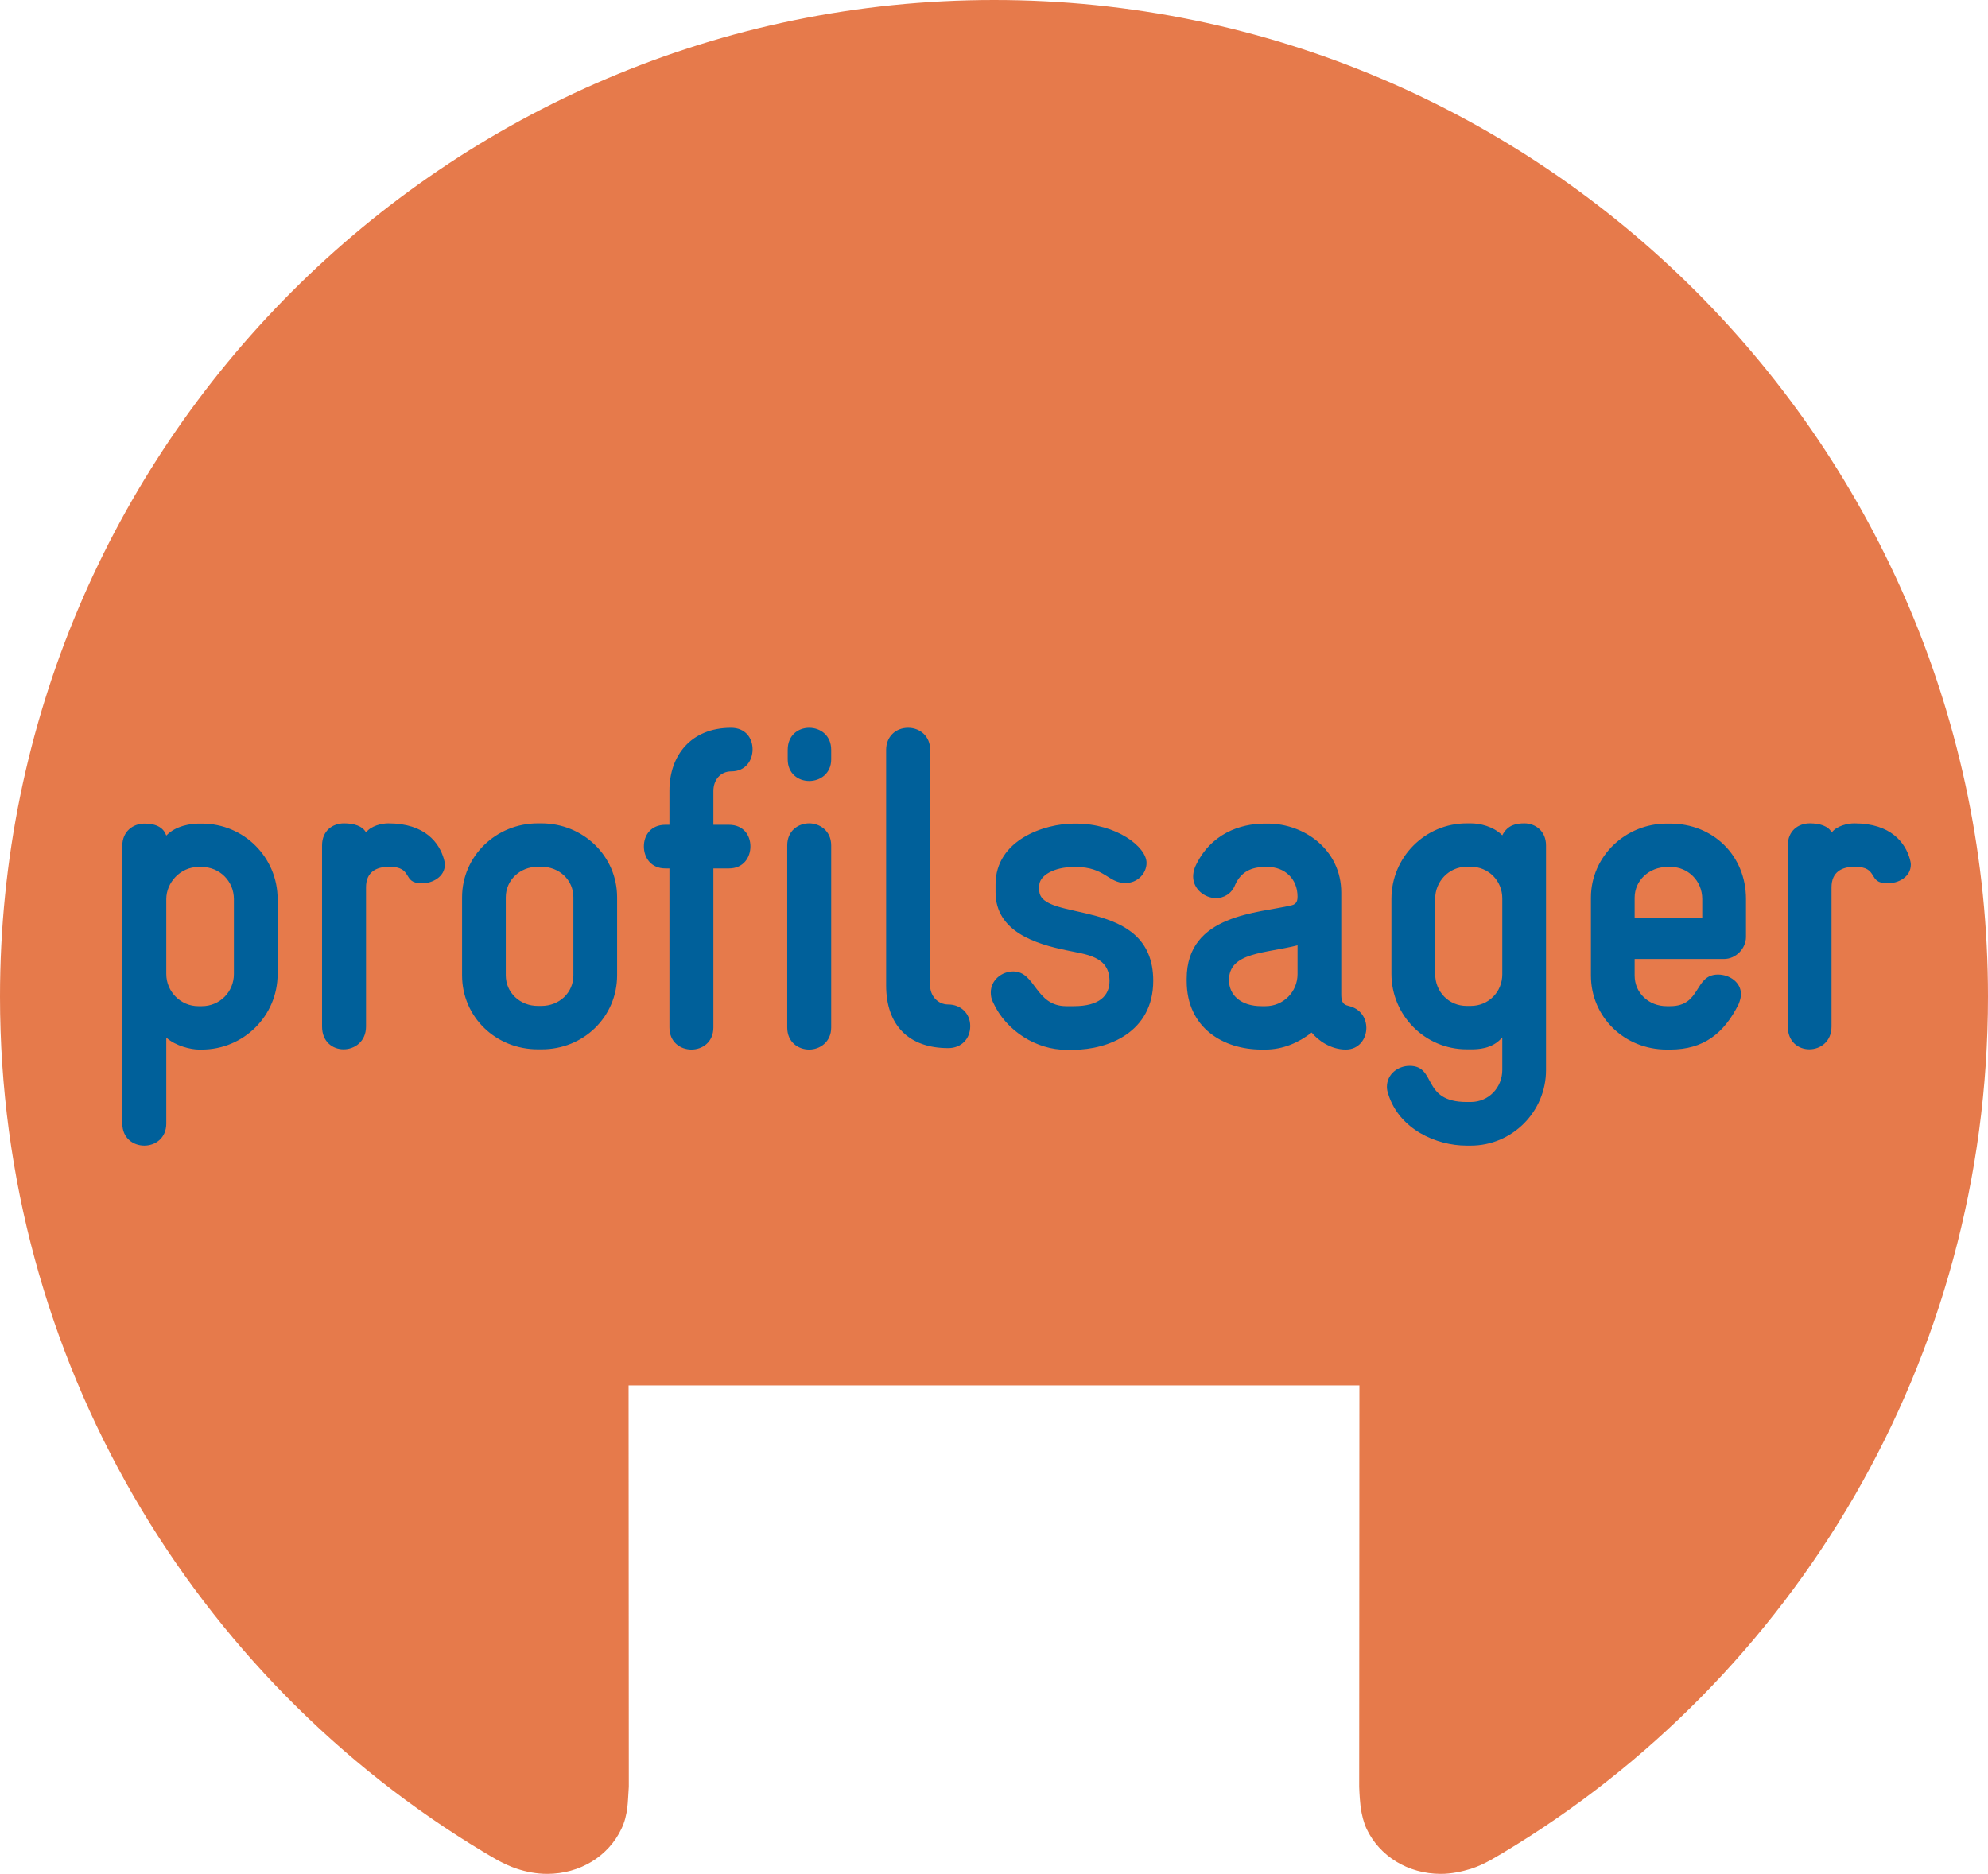
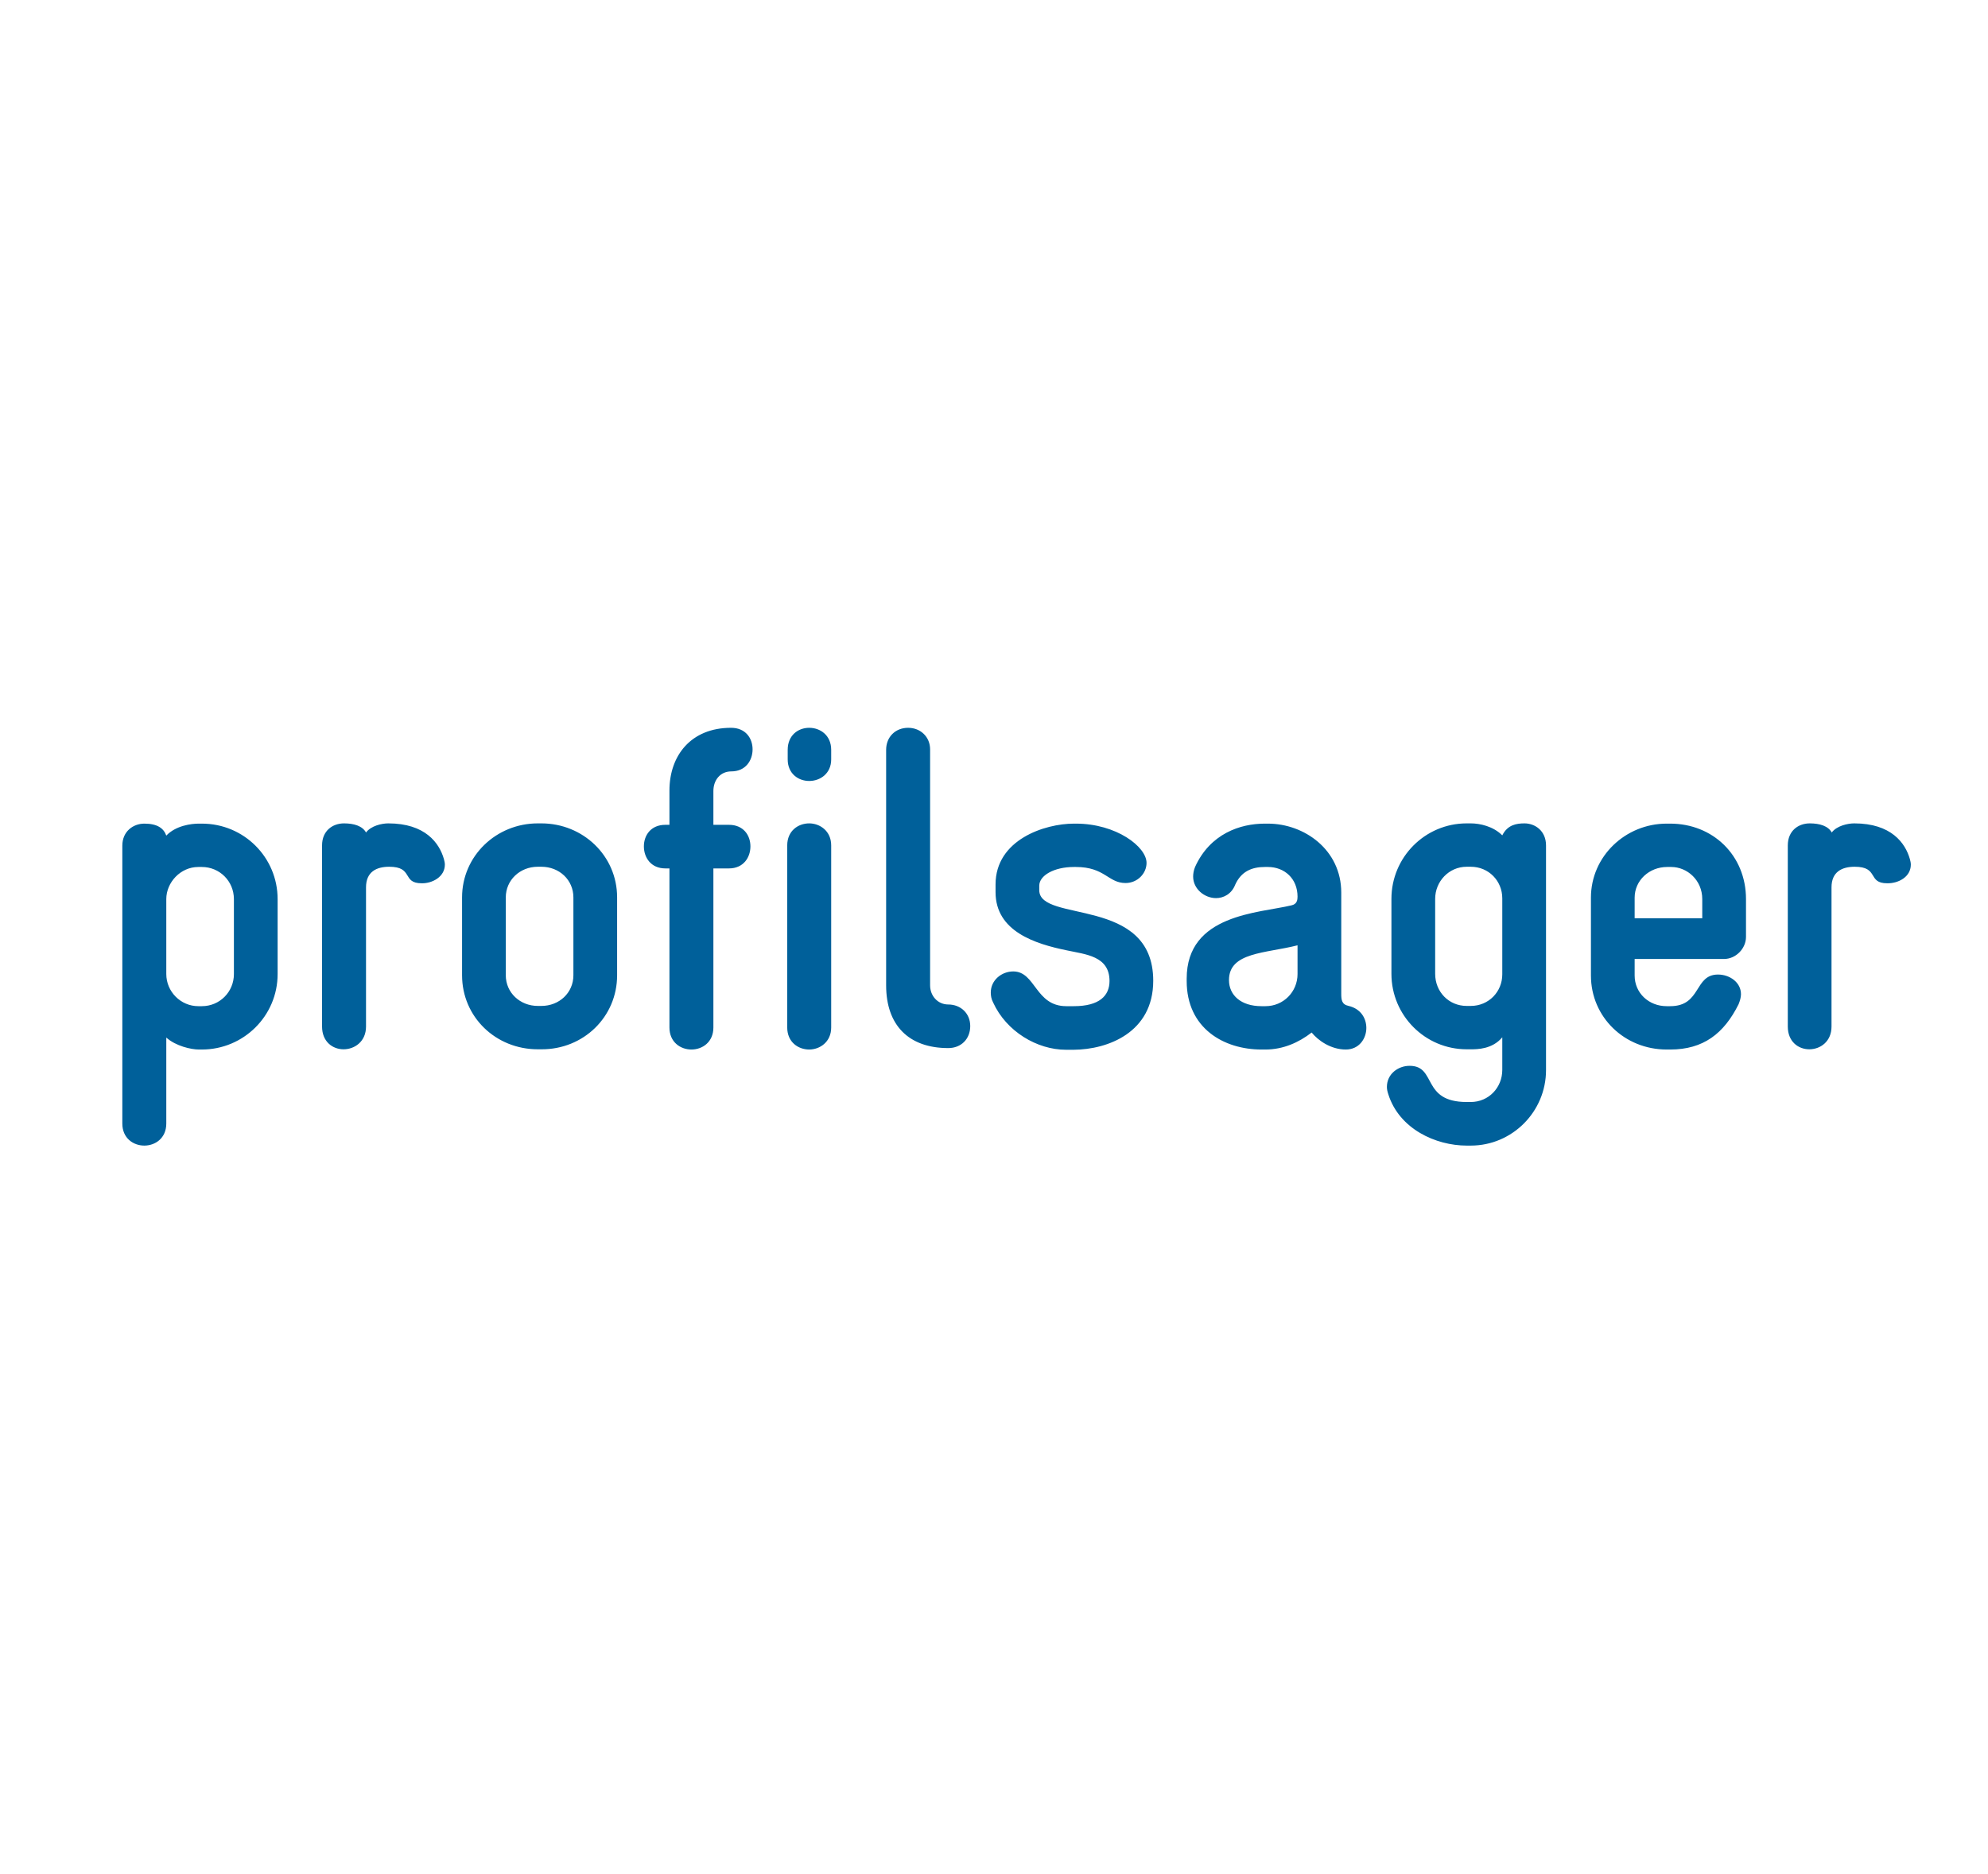
<svg xmlns="http://www.w3.org/2000/svg" width="105" height="99" viewBox="0 0 105 99" fill="none">
-   <path d="M52.506 0C23.559 0 0 23.576 0 52.645C0 71.855 10.259 88.674 25.591 97.861C25.793 97.975 26.007 98.114 26.285 98.266C26.625 98.443 26.928 98.595 27.319 98.722C27.774 98.874 28.341 98.987 28.897 98.987C30.638 98.987 32.14 98.051 32.821 96.608C32.998 96.241 33.086 95.874 33.137 95.457C33.162 95.267 33.187 94.786 33.212 94.381L33.2 73.184H71.8L71.788 94.381C71.8 94.786 71.838 95.267 71.863 95.457C71.927 95.874 72.015 96.254 72.179 96.608C72.86 98.051 74.362 98.987 76.103 98.987C76.671 98.987 77.226 98.861 77.681 98.722C78.072 98.595 78.362 98.456 78.715 98.266C78.993 98.114 79.207 97.975 79.409 97.861C94.741 88.674 105 71.855 105 52.645C105 23.576 81.441 0 52.506 0Z" fill="#E67A4B" />
  <path d="M100.924 45.672C100.924 45.571 100.899 45.482 100.874 45.381C100.634 44.533 99.89 43.495 97.934 43.495C97.593 43.495 97.013 43.622 96.748 43.976C96.558 43.634 96.117 43.495 95.587 43.495C94.981 43.495 94.426 43.887 94.426 44.659V54.227C94.426 55.024 94.981 55.429 95.561 55.429C96.142 55.429 96.735 55.024 96.735 54.227V46.874C96.735 46.051 97.29 45.786 97.959 45.786C99.259 45.786 98.615 46.659 99.675 46.659C100.256 46.672 100.924 46.33 100.924 45.672ZM89.908 48.506H86.337V47.418C86.337 46.507 87.107 45.798 88.053 45.798H88.268C89.113 45.798 89.908 46.494 89.908 47.494V48.506ZM92.218 49.493V47.494C92.218 45.178 90.463 43.508 88.217 43.508H88.028C85.858 43.508 84.028 45.229 84.028 47.418V51.531C84.028 53.733 85.807 55.441 88.028 55.441H88.217C89.971 55.441 91.056 54.593 91.826 53.05C91.902 52.86 91.953 52.683 91.953 52.518C91.953 51.885 91.347 51.48 90.741 51.48C89.467 51.48 89.87 53.151 88.217 53.151H88.028C87.082 53.151 86.337 52.455 86.337 51.531V50.658H91.056C91.688 50.658 92.218 50.101 92.218 49.493ZM79.346 51.468C79.346 52.392 78.627 53.138 77.681 53.138H77.466C76.52 53.138 75.801 52.392 75.801 51.442V47.481C75.801 46.57 76.52 45.786 77.466 45.786H77.681C78.627 45.786 79.346 46.532 79.346 47.456V51.468ZM81.656 56.53V44.659C81.656 43.887 81.075 43.495 80.52 43.495C80.091 43.495 79.624 43.571 79.346 44.128C78.867 43.647 78.16 43.495 77.681 43.495H77.466C75.271 43.495 73.491 45.279 73.491 47.481V51.442C73.491 53.644 75.271 55.429 77.466 55.429H77.681C78.022 55.429 78.816 55.429 79.346 54.796V56.517C79.346 57.453 78.627 58.213 77.681 58.213H77.466C75.056 58.213 75.901 56.302 74.45 56.302C73.845 56.302 73.252 56.732 73.252 57.416C73.252 57.542 73.277 57.656 73.327 57.808C73.908 59.643 75.838 60.516 77.466 60.516H77.681C79.876 60.516 81.656 58.719 81.656 56.53ZM68.532 51.455C68.532 52.392 67.788 53.151 66.841 53.151H66.627C65.542 53.151 64.911 52.569 64.911 51.771C64.911 50.291 66.841 50.367 68.532 49.936V51.455ZM72.166 54.302C72.166 53.796 71.876 53.29 71.233 53.138C70.867 53.062 70.841 52.822 70.841 52.493V47.152C70.841 44.887 68.885 43.508 66.968 43.508H66.803C65.504 43.508 63.914 44.039 63.119 45.798C63.043 45.988 63.018 46.165 63.018 46.304C63.018 46.962 63.623 47.443 64.229 47.443C64.62 47.443 65.049 47.228 65.239 46.735C65.554 46.039 66.109 45.798 66.803 45.798H66.968C67.838 45.798 68.532 46.406 68.532 47.367C68.532 47.532 68.507 47.76 68.217 47.823C66.501 48.241 62.677 48.279 62.677 51.696V51.822C62.677 54.315 64.633 55.441 66.627 55.441H66.841C67.763 55.441 68.595 55.074 69.277 54.543C69.617 54.961 70.286 55.441 71.081 55.441C71.788 55.441 72.166 54.859 72.166 54.302ZM60.91 51.809C60.91 47.317 54.891 48.772 54.891 47.026V46.785C54.891 46.254 55.661 45.798 56.721 45.798H56.822C58.362 45.798 58.526 46.646 59.447 46.646C60.078 46.646 60.557 46.14 60.557 45.583C60.557 44.735 58.967 43.508 56.822 43.508H56.721C55.182 43.508 52.582 44.356 52.582 46.722V47.127C52.582 49.203 54.677 49.861 56.343 50.202C57.327 50.417 58.601 50.493 58.601 51.822C58.601 52.594 58.071 53.151 56.721 53.151H56.317C54.677 53.151 54.702 51.316 53.516 51.316C52.91 51.316 52.33 51.771 52.33 52.429C52.33 52.594 52.355 52.771 52.456 52.961C53.15 54.48 54.765 55.454 56.305 55.454H56.709C58.513 55.441 60.91 54.543 60.91 51.809ZM51.245 54.201C51.245 53.531 50.74 53.062 50.084 53.062C49.529 53.062 49.125 52.607 49.125 52.05V39.585C49.125 38.927 48.62 38.446 47.964 38.446C47.295 38.446 46.803 38.927 46.803 39.61V52.05C46.803 54.151 47.989 55.365 50.084 55.365C50.765 55.365 51.245 54.885 51.245 54.201ZM43.901 54.277V44.659C43.901 43.887 43.295 43.495 42.74 43.495C42.159 43.495 41.579 43.887 41.579 44.659V54.277C41.579 55.049 42.159 55.441 42.74 55.441C43.295 55.441 43.901 55.049 43.901 54.277ZM43.901 40.116V39.61C43.901 38.838 43.32 38.446 42.74 38.446C42.159 38.446 41.604 38.838 41.604 39.61V40.116C41.604 40.863 42.159 41.255 42.74 41.255C43.32 41.255 43.901 40.863 43.901 40.116ZM39.749 39.585C39.749 39.002 39.383 38.446 38.613 38.446C36.493 38.446 35.358 39.914 35.358 41.761V43.571H35.143C34.373 43.571 34.008 44.128 34.008 44.71C34.008 45.292 34.373 45.874 35.143 45.874H35.358V54.277C35.358 55.049 35.938 55.441 36.519 55.441C37.099 55.441 37.679 55.049 37.679 54.277V45.874H38.5C39.27 45.874 39.635 45.292 39.635 44.71C39.635 44.128 39.27 43.571 38.5 43.571H37.679V41.787C37.679 41.205 38.045 40.749 38.626 40.749C39.383 40.749 39.749 40.167 39.749 39.585ZM30.285 51.518C30.285 52.442 29.541 53.138 28.594 53.138H28.405C27.471 53.138 26.714 52.442 26.714 51.518V47.405C26.714 46.494 27.458 45.786 28.405 45.786H28.594C29.541 45.786 30.285 46.482 30.285 47.405V51.518ZM32.594 51.518V47.405C32.594 45.203 30.79 43.495 28.594 43.495H28.405C26.209 43.495 24.405 45.216 24.405 47.405V51.518C24.405 53.72 26.184 55.429 28.405 55.429H28.594C30.815 55.441 32.594 53.72 32.594 51.518ZM23.496 45.672C23.496 45.571 23.471 45.482 23.446 45.381C23.206 44.533 22.461 43.495 20.506 43.495C20.165 43.495 19.597 43.622 19.332 43.976C19.143 43.634 18.701 43.495 18.171 43.495C17.565 43.495 17.01 43.887 17.01 44.659V54.227C17.01 55.024 17.565 55.429 18.146 55.429C18.726 55.429 19.332 55.024 19.332 54.227V46.874C19.332 46.051 19.887 45.786 20.556 45.786C21.856 45.786 21.212 46.659 22.272 46.659C22.815 46.672 23.496 46.33 23.496 45.672ZM12.354 51.455C12.354 52.392 11.609 53.151 10.663 53.151H10.474C9.54 53.151 8.783 52.379 8.783 51.455V47.494C8.783 46.621 9.527 45.798 10.474 45.798H10.663C11.597 45.798 12.354 46.545 12.354 47.494V51.455ZM14.663 51.455V47.494C14.663 45.292 12.884 43.508 10.663 43.508H10.499C10.108 43.508 9.288 43.609 8.783 44.141C8.644 43.748 8.303 43.508 7.622 43.508C7.041 43.508 6.461 43.913 6.461 44.672V59.352C6.461 60.124 7.041 60.516 7.622 60.516C8.202 60.516 8.783 60.124 8.783 59.352V54.809C9.288 55.264 10.108 55.441 10.499 55.441H10.663C12.859 55.441 14.663 53.67 14.663 51.455Z" fill="#00609A" />
</svg>